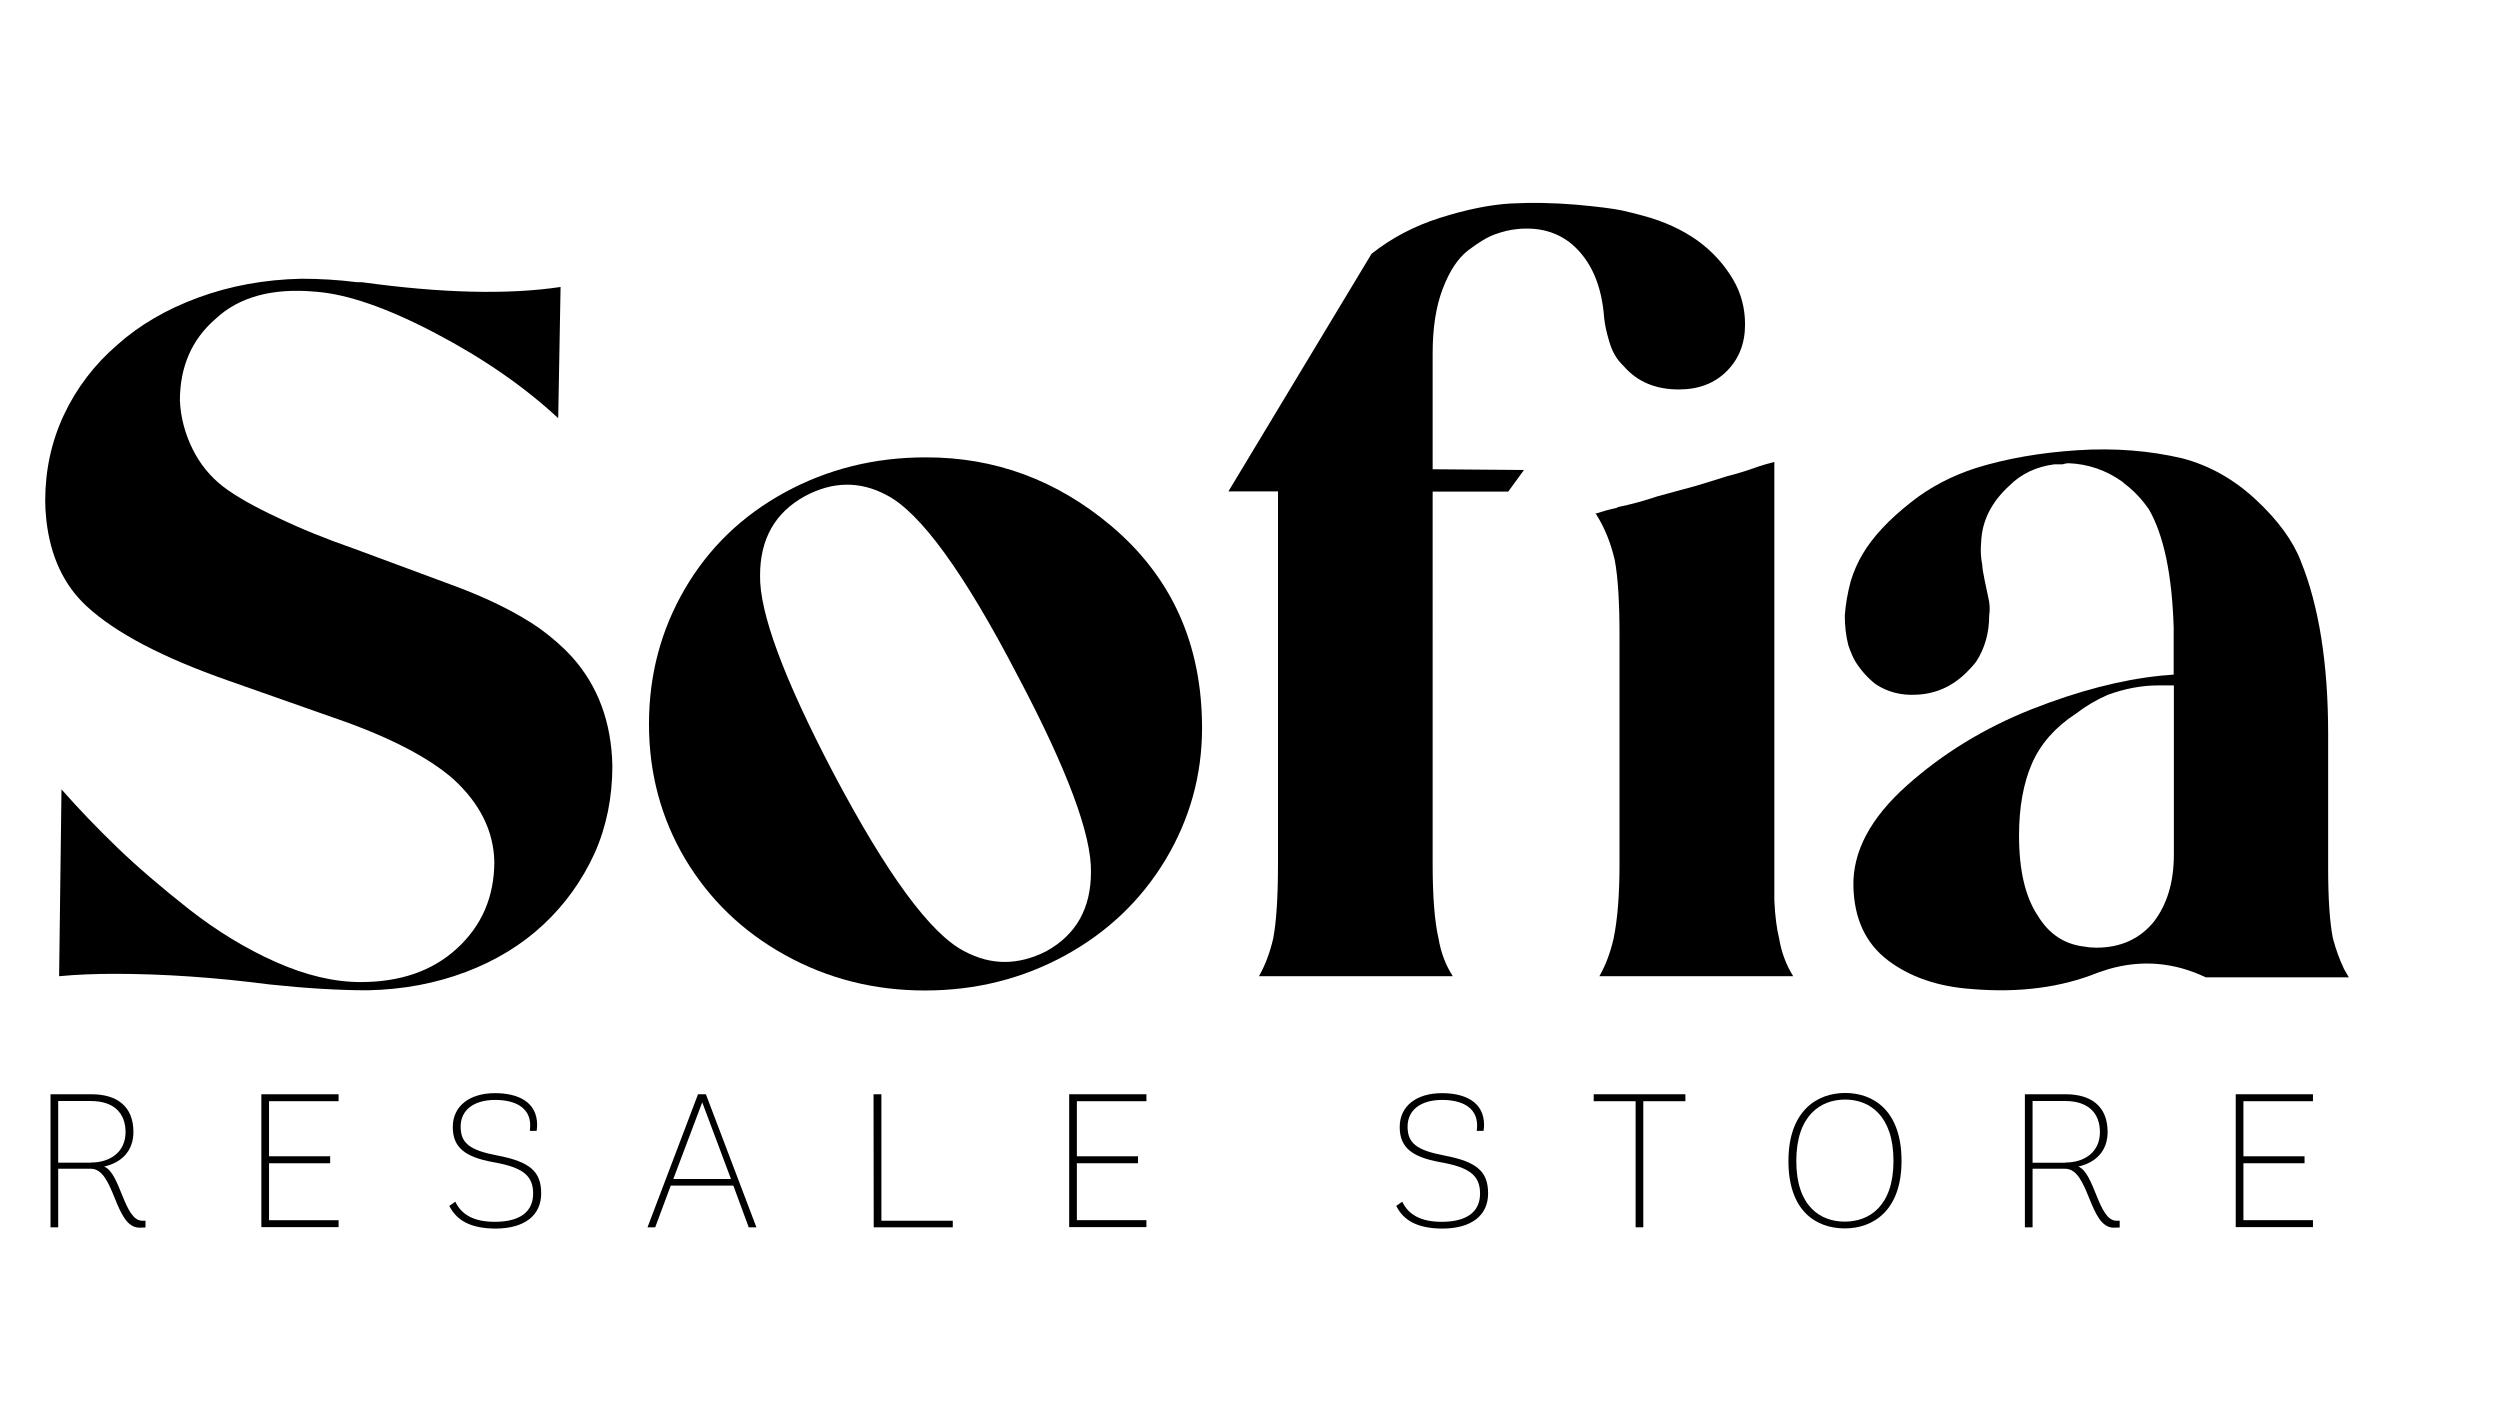
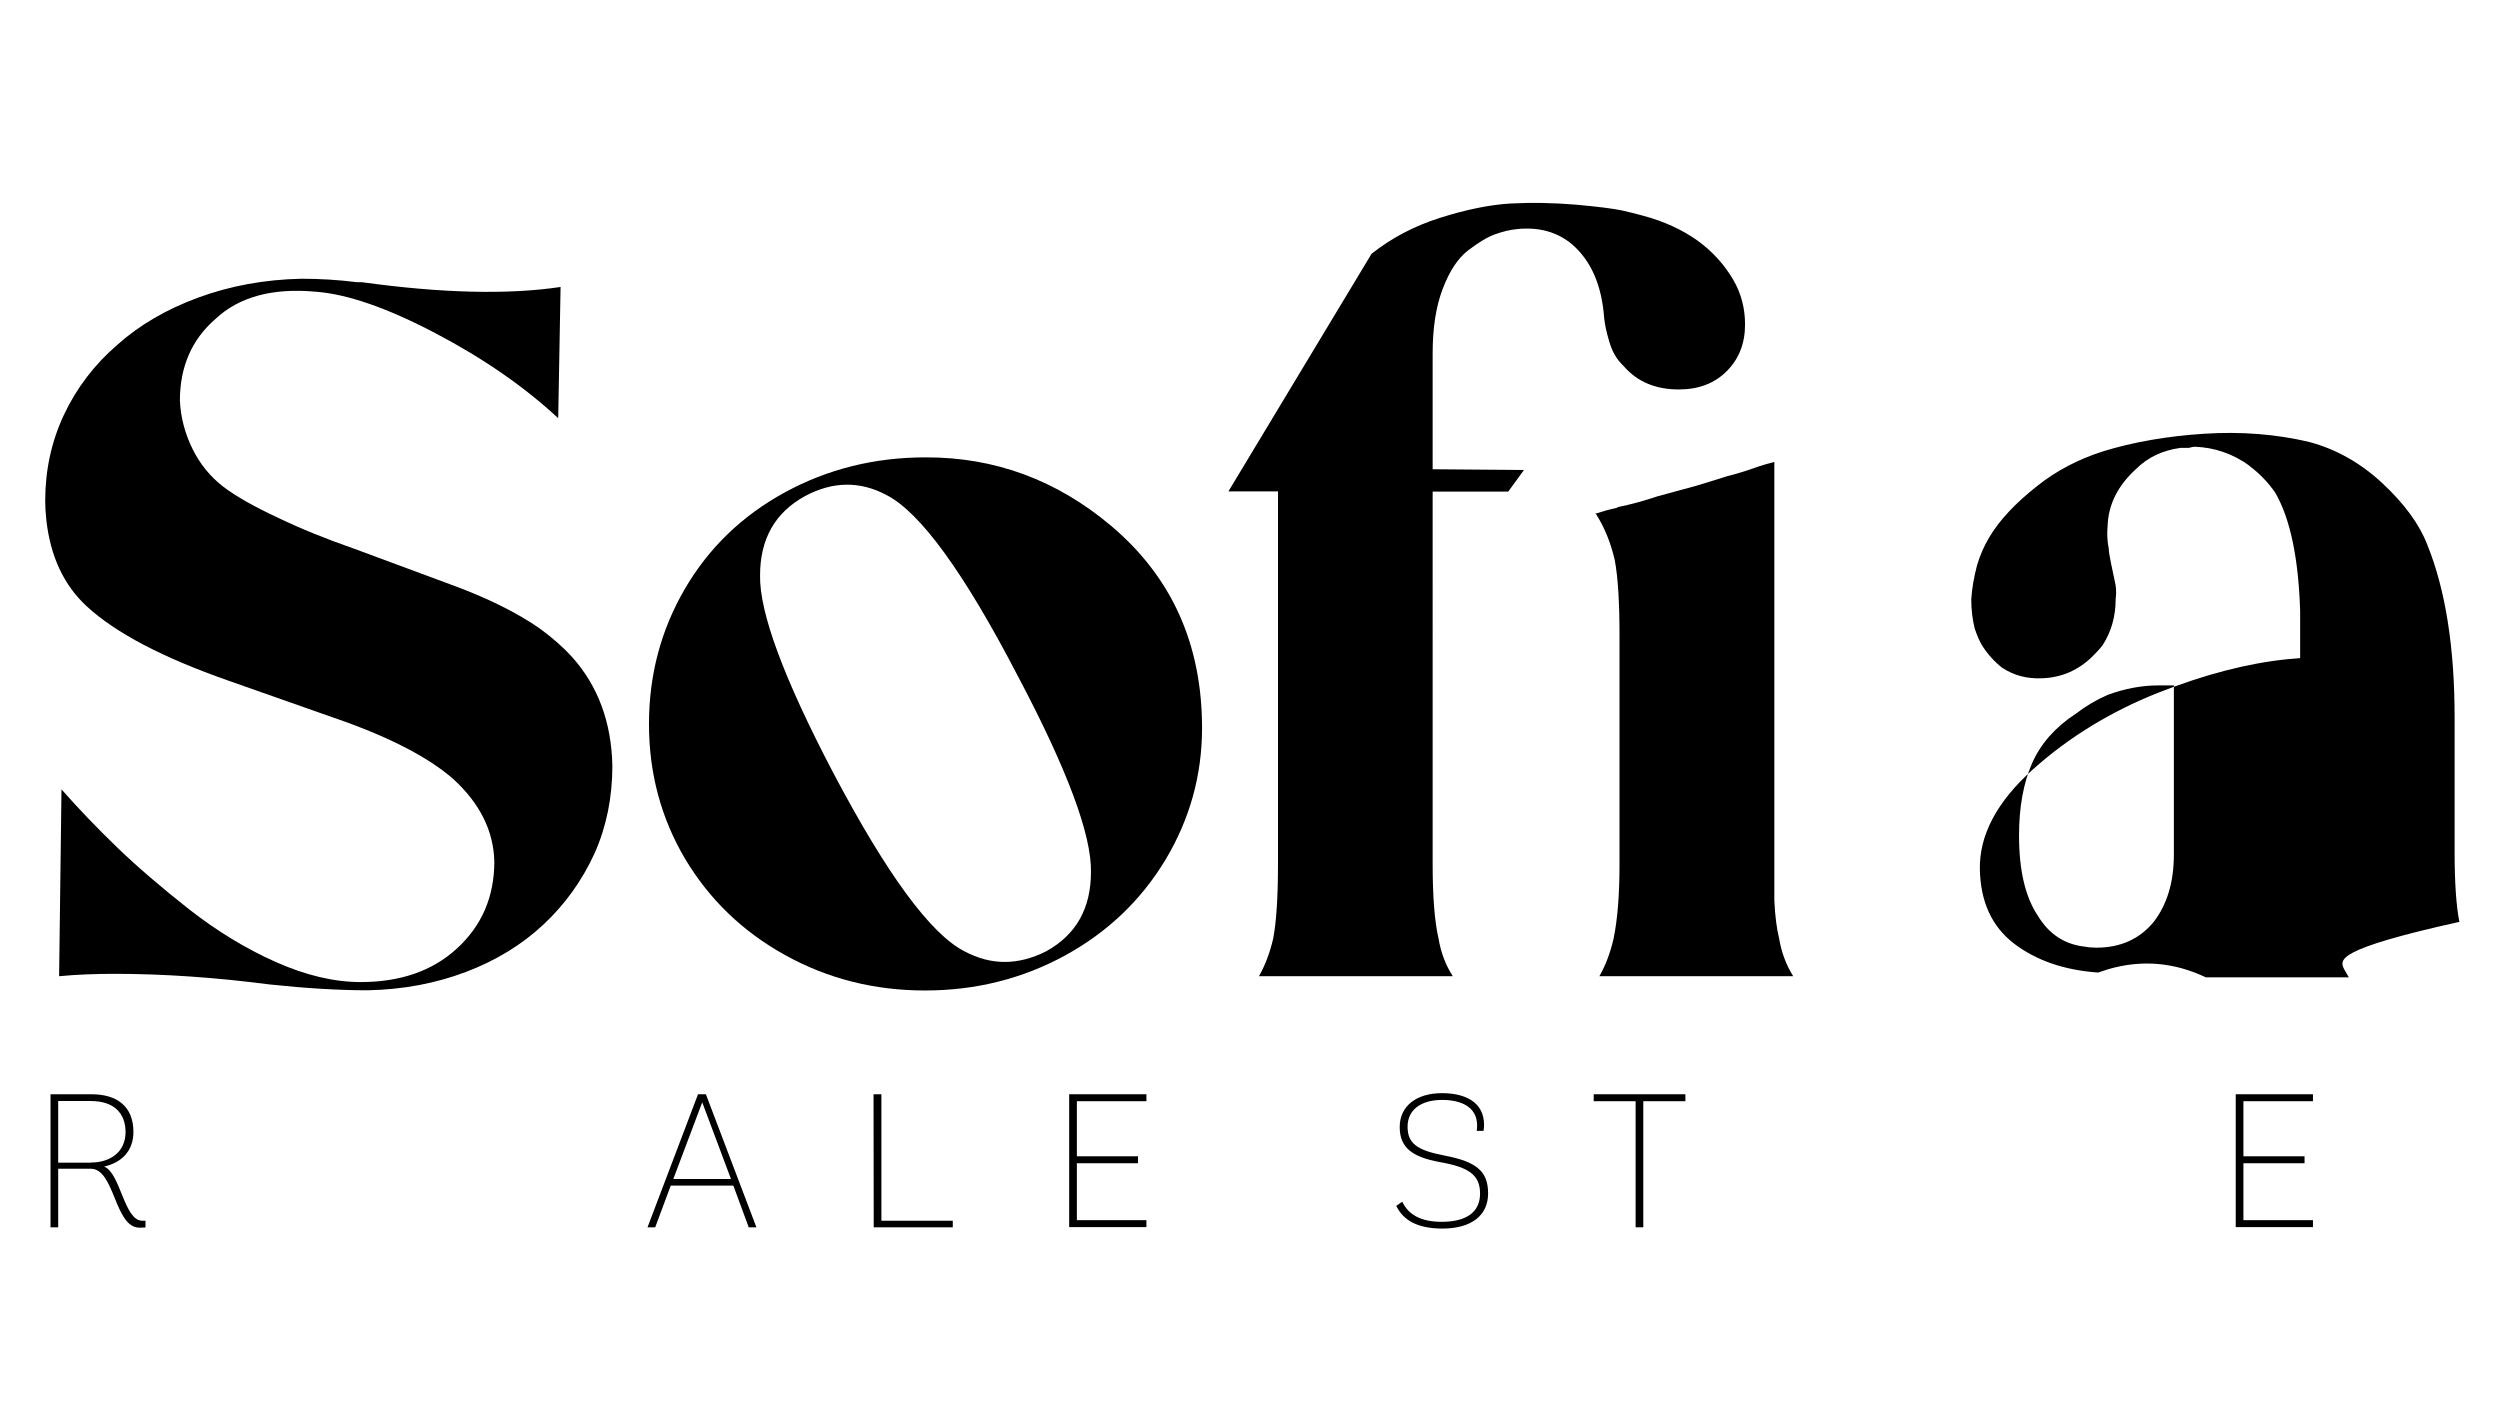
<svg xmlns="http://www.w3.org/2000/svg" version="1.1" id="Capa_1" x="0px" y="0px" viewBox="0 0 1366 768" style="enable-background:new 0 0 1366 768;" xml:space="preserve">
  <g>
    <g>
      <path d="M312.6,359c14.2,15.9,21.5,35.7,22,59.4c0,17.2-3.2,33.2-9.7,47.8c-6.9,15.1-16.3,28.1-28.1,39.1    c-11.8,11-25.9,19.6-42.3,25.8s-34.2,9.6-53.6,10c-15.9,0-33.8-1.1-53.6-3.2c-30.1-3.9-58.4-5.8-84.6-5.8    c-10.8,0-20.9,0.4-30.4,1.3l1.3-102.1c9.5,10.8,19.7,21.4,30.7,32s24,21.7,39.1,33.6c15.1,11.8,30.8,21.4,47.2,28.7    s31.9,11,46.5,11c21.5,0,39-6,52.3-18.1c13.8-12.5,20.7-28.4,20.7-47.8c-0.4-16.8-8-31.9-22.6-45.2c-13.8-12-35.7-23.3-65.9-33.6    l-56.8-20c-35.7-12.5-61.6-26-77.5-40.7c-12.5-11.6-19.8-27.3-22-47.2c-0.4-3.9-0.6-7.3-0.6-10.3c0-16.8,3.4-32.5,10.3-47.2    c6.9-14.6,16.6-27.3,29.1-38.1c12.1-10.8,26.8-19.4,44.2-25.8s36.3-9.9,56.5-10.3c9.9,0,20,0.6,30.4,1.9h2.6    c43.5,6,79.7,6.9,108.5,2.6l-1.3,71.7c-18.5-17.2-40.9-32.7-67.2-46.5s-48-21.3-65.2-22.6c-23.7-2.2-42,2.8-54.9,14.9    c-12.9,11.2-19.4,26.1-19.4,44.6c0.4,9,2.7,17.8,6.8,26.2c4.1,8.4,9.8,15.4,17.1,21c6.9,5.2,16.8,10.8,29.7,16.8    c12.5,6,26.3,11.6,41.3,16.8l52.3,19.4c20.2,7.3,36.8,15.5,49.7,24.5C302,348.6,307.9,353.8,312.6,359z" />
      <path d="M607.1,287.3c33.2,28,49.7,64.8,49.7,110.5c0,25.8-6.7,49.8-20,72c-13.4,22.2-31.7,39.6-54.9,52.3    c-23.3,12.7-48.8,19.1-76.5,19.1c-27.8,0-53.3-6.5-76.5-19.4c-23.3-12.9-41.4-30.5-54.6-52.6c-13.1-22.2-19.7-46.7-19.7-73.6    s6.6-51.6,19.7-74s31.3-39.9,54.6-52.6c23.3-12.7,48.9-19.1,76.9-19.1C543.6,249.8,577.4,262.3,607.1,287.3z M571.6,519.8    c16.4-9,24.5-23.5,24.5-43.3c0.4-20.2-12.9-56-40-107.2c-29.3-56.4-53.2-89.3-71.7-98.8c-14.6-7.8-29.5-7.5-44.6,0.6    c-16.4,9-24.5,23.5-24.5,43.3c-0.4,20.2,12.9,56.2,40,107.9c29.3,55.5,53.2,88.1,71.7,97.5c7.3,3.9,14.6,5.8,22,5.8    C556.3,525.6,563.9,523.7,571.6,519.8z" />
      <path d="M879.1,185.9c-1.3-4.3-2.2-8.4-2.6-12.3c-1.3-17.7-7.1-31-17.4-40c-8.2-6.9-18.3-9.7-30.4-8.4c-3.9,0.4-7.9,1.4-12,2.9    s-8.9,4.4-14.5,8.7s-10.2,11.3-13.9,21s-5.5,21.4-5.5,35.2v63.4l49.9,0.4l-8.6,11.8h-41.3V472c0,18.1,1.1,31.7,3.2,40.7    c1.3,7.8,3.9,14.6,7.8,20.7H687.9c3.4-6,6-12.9,7.8-20.7c1.7-9,2.6-22.6,2.6-40.7V268.5h-27.1l78.2-129.8    c10.8-8.6,23.3-15.2,37.5-19.7s27-7.1,38.4-7.8c11.4-0.6,23.3-0.4,35.5,0.6c12.3,1.1,20.8,2.2,25.5,3.2c4.7,1.1,8.6,2,11.6,2.9    c11.2,3,21.1,7.5,29.7,13.6c8.2,6,14.6,13.1,19.4,21.3c4.3,7.3,6.5,15.5,6.5,24.5c0,10.3-3.3,18.8-10,25.5s-15.4,10-26.2,10    c-12.5,0-22.4-4.1-29.7-12.3c-2.6-2.6-4.3-4.7-5.2-6.5C881,191.7,879.9,188.9,879.1,185.9z M881.7,512.7    c2.2-10.8,3.2-24.3,3.2-40.7V354.5v-7.8c0-18.1-0.9-31.7-2.6-40.7c-2.2-9.5-5.6-17.9-10.3-25.2h-0.6c3.9-1.3,7.7-2.4,11.6-3.2    l1.3-0.6c6.5-1.3,13.6-3.2,21.3-5.8l21.3-5.8c5.6-1.7,11.2-3.4,16.8-5.2c5.2-1.3,10.8-3,16.8-5.2c2.6-0.9,5.6-1.7,9-2.6V492    c0.4,8.6,1.3,15.5,2.6,20.7c1.3,7.8,3.9,14.6,7.7,20.7H873.9C877.4,527.3,879.9,520.5,881.7,512.7z" />
-       <path d="M1280.8,529.5l2.6,4.5c-4.3,0-8.4,0-12.3,0c-16.4,0-38.3,0-65.9,0c-17.2-8.2-34.9-9.7-53-4.5c-2.6,0.9-4.5,1.5-5.8,1.9    c-20.2,8.2-43.3,11.2-69.1,9c-18.5-1.3-33.8-6.6-45.9-15.8c-12.1-9.3-18.3-22.7-18.7-40.4c-0.4-18.9,9.3-37.2,29.1-54.9    c19.8-17.7,42.5-31.5,68.1-41.7c25.6-10.1,49.2-16.2,70.7-18.4l7.1-0.6v-25.8c-0.9-28.8-5.4-50.4-13.6-64.6    c-3.9-5.6-8.4-10.3-13.6-14.2l-0.6-0.6c-9-6.5-19-9.9-29.7-10.3c-0.9,0-1.9,0.2-3.2,0.6h-1.3c-0.9,0-1.5,0-1.9,0h-1.3    c-9.9,1.3-18.1,5.2-24.5,11.6c-9.9,9-15.1,19.4-15.5,31c-0.4,4.3-0.2,8.4,0.6,12.3c0,1.3,0.4,4.1,1.3,8.4l1.9,9    c0.9,3.5,1.1,6.9,0.6,10.3c0,9.5-2.4,17.9-7.1,25.2c-1.7,2.2-3.5,4.1-5.2,5.8c-7.8,7.8-17,11.9-27.8,12.3    c-8.2,0.4-15.5-1.5-22-5.8c-4.3-3.4-8-7.5-11-12.3c-1.3-2.2-2.6-5.2-3.9-9c-1.3-5.2-1.9-10.5-1.9-16.1c0.4-6,1.5-12.3,3.2-18.7    c1.7-5.6,3.9-10.5,6.5-14.9c5.6-9.5,14.4-18.9,26.5-28.4c10.3-8.2,22.2-14.4,35.5-18.7c16.8-5.2,35.3-8.4,55.5-9.7    s39.4,0.2,57.5,4.5c14.6,3.9,28,11.4,40,22.6s20.2,22.4,24.5,33.6c9.9,24.5,14.9,56,14.9,94.3v73.6c0,16.8,0.9,29.5,2.6,38.1    C1276.3,518.7,1278.3,524.3,1280.8,529.5z M1176.8,503.7c7.3-9.5,11-21.7,11-36.8v-92.4h-8.4c-9,0-18.3,1.7-27.8,5.2    c-6,2.6-11.8,6-17.4,10.3c-11.2,7.3-19.2,16.4-23.9,27.1c-4.7,10.8-7.1,23.9-7.1,39.4c0,19,3.4,33.6,10.3,43.9    c6,9.9,14.4,15.5,25.2,16.8c2.1,0.4,4.3,0.6,6.5,0.6C1158.5,517.9,1169.1,513.1,1176.8,503.7z" />
+       <path d="M1280.8,529.5l2.6,4.5c-4.3,0-8.4,0-12.3,0c-16.4,0-38.3,0-65.9,0c-17.2-8.2-34.9-9.7-53-4.5c-2.6,0.9-4.5,1.5-5.8,1.9    c-18.5-1.3-33.8-6.6-45.9-15.8c-12.1-9.3-18.3-22.7-18.7-40.4c-0.4-18.9,9.3-37.2,29.1-54.9    c19.8-17.7,42.5-31.5,68.1-41.7c25.6-10.1,49.2-16.2,70.7-18.4l7.1-0.6v-25.8c-0.9-28.8-5.4-50.4-13.6-64.6    c-3.9-5.6-8.4-10.3-13.6-14.2l-0.6-0.6c-9-6.5-19-9.9-29.7-10.3c-0.9,0-1.9,0.2-3.2,0.6h-1.3c-0.9,0-1.5,0-1.9,0h-1.3    c-9.9,1.3-18.1,5.2-24.5,11.6c-9.9,9-15.1,19.4-15.5,31c-0.4,4.3-0.2,8.4,0.6,12.3c0,1.3,0.4,4.1,1.3,8.4l1.9,9    c0.9,3.5,1.1,6.9,0.6,10.3c0,9.5-2.4,17.9-7.1,25.2c-1.7,2.2-3.5,4.1-5.2,5.8c-7.8,7.8-17,11.9-27.8,12.3    c-8.2,0.4-15.5-1.5-22-5.8c-4.3-3.4-8-7.5-11-12.3c-1.3-2.2-2.6-5.2-3.9-9c-1.3-5.2-1.9-10.5-1.9-16.1c0.4-6,1.5-12.3,3.2-18.7    c1.7-5.6,3.9-10.5,6.5-14.9c5.6-9.5,14.4-18.9,26.5-28.4c10.3-8.2,22.2-14.4,35.5-18.7c16.8-5.2,35.3-8.4,55.5-9.7    s39.4,0.2,57.5,4.5c14.6,3.9,28,11.4,40,22.6s20.2,22.4,24.5,33.6c9.9,24.5,14.9,56,14.9,94.3v73.6c0,16.8,0.9,29.5,2.6,38.1    C1276.3,518.7,1278.3,524.3,1280.8,529.5z M1176.8,503.7c7.3-9.5,11-21.7,11-36.8v-92.4h-8.4c-9,0-18.3,1.7-27.8,5.2    c-6,2.6-11.8,6-17.4,10.3c-11.2,7.3-19.2,16.4-23.9,27.1c-4.7,10.8-7.1,23.9-7.1,39.4c0,19,3.4,33.6,10.3,43.9    c6,9.9,14.4,15.5,25.2,16.8c2.1,0.4,4.3,0.6,6.5,0.6C1158.5,517.9,1169.1,513.1,1176.8,503.7z" />
    </g>
    <g>
      <path d="M49.6,638.6H31.8v32h-4.2v-72.7H50c13.8,0,22.9,6.5,22.9,20.6c0,10.5-6.6,16.8-16,18.9c9,3.6,10.9,29.6,20.8,29.6h1.8v3.7    c-0.5,0-2,0.1-3.3,0.1C62.5,670.8,62.8,638.6,49.6,638.6z M49.7,635.2c10.6,0,18.9-5.8,18.9-16.6c0-10.5-6.5-17-18.9-17H31.8v33.7    h17.9V635.2z" />
-       <path d="M142.8,597.9H185v3.8h-38v30.1h33.4v3.8H147v31.1h38v3.8h-42.2V597.9z" />
-       <path d="M245.5,658.9l3.3-2.3c3.4,7.3,10.5,11,21.5,11c14.1,0,21-5.7,21-15.4s-5.3-14.3-21.8-17.2c-15.4-2.8-22.1-8-22.1-19.2    c0-11.5,9.2-18.5,23.1-18.5c12.6,0,23,4.8,23,17.4c0,0.9-0.1,2.1-0.3,3.2h-3.7c0.1-1,0.2-2.1,0.2-3c0-9.9-8.5-13.9-19.1-13.9    c-11.7,0-18.9,5.5-18.9,14.6s5,12.9,20.2,15.8c17.9,3.4,23.8,8.9,23.8,20.7s-8.8,19.2-25.1,19.2    C257.5,671.2,249.6,667.1,245.5,658.9z" />
      <path d="M400.7,647.8h-34.2l-8.5,22.8h-4.2l27.6-72.7h4.3l27.6,72.7h-4.2L400.7,647.8z M399.4,644.2l-15.7-41.9l-15.8,41.9H399.4z    " />
      <path d="M477.3,597.9h4.3V667h39v3.6h-43.2L477.3,597.9L477.3,597.9z" />
      <path d="M584.2,597.9h42.2v3.8h-38v30.1h33.4v3.8h-33.4v31.1h38v3.8h-42.2V597.9z" />
      <path d="M762.9,658.9l3.3-2.3c3.4,7.3,10.5,11,21.5,11c14.1,0,21-5.7,21-15.4s-5.3-14.3-21.8-17.2c-15.4-2.8-22.1-8-22.1-19.2    c0-11.5,9.2-18.5,23.1-18.5c12.6,0,23,4.8,23,17.4c0,0.9-0.1,2.1-0.3,3.2h-3.7c0.1-1,0.2-2.1,0.2-3c0-9.9-8.5-13.9-19.1-13.9    c-11.7,0-18.9,5.5-18.9,14.6s5,12.9,20.2,15.8c17.9,3.4,23.8,8.9,23.8,20.7s-8.8,19.2-25.1,19.2    C774.8,671.2,767,667.1,762.9,658.9z" />
      <path d="M893.8,601.7h-23v-3.8h50.1v3.8h-23v68.9h-4.2v-68.9H893.8z" />
-       <path d="M977.2,634.4c0-27.1,15.3-37.2,31-37.2c15.6,0,30.8,9.8,30.8,37.1c0,27.1-15.4,36.9-31,36.9    C992.3,671.2,977.2,661.7,977.2,634.4z M1034.6,634.3c0-24.8-13.1-33.5-26.4-33.5c-13.5,0-26.7,8.7-26.7,33.6    c0,24.7,13.1,33.1,26.5,33.1S1034.6,659,1034.6,634.3z" />
-       <path d="M1128.4,638.6h-17.8v32h-4.2v-72.7h22.3c13.8,0,22.9,6.5,22.9,20.6c0,10.5-6.6,16.8-16,18.9c9,3.6,10.9,29.6,20.8,29.6    h1.8v3.7c-0.5,0-2,0.1-3.3,0.1C1141.4,670.8,1141.6,638.6,1128.4,638.6z M1128.5,635.2c10.6,0,18.9-5.8,18.9-16.6    c0-10.5-6.5-17-18.9-17h-17.9v33.7h17.9V635.2z" />
      <path d="M1221.6,597.9h42.2v3.8h-38v30.1h33.4v3.8h-33.4v31.1h38v3.8h-42.2V597.9z" />
    </g>
  </g>
</svg>